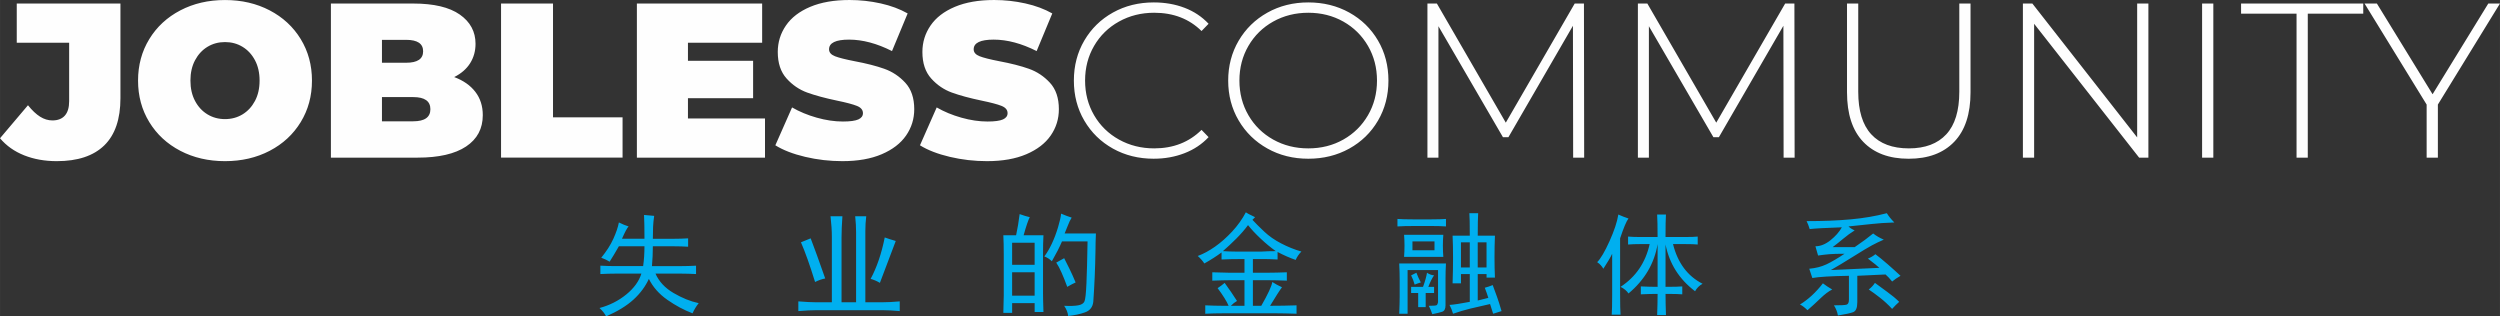
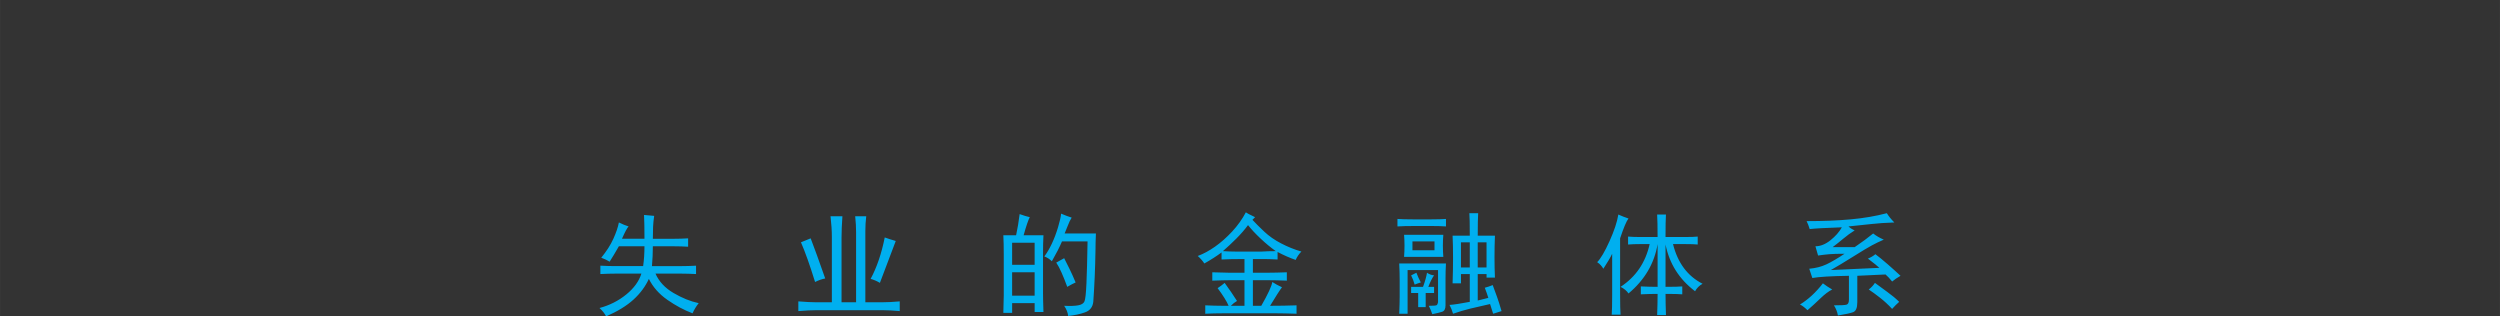
<svg xmlns="http://www.w3.org/2000/svg" xml:space="preserve" width="3.785in" height="0.479in" version="1.1" style="shape-rendering:geometricPrecision; text-rendering:geometricPrecision; image-rendering:optimizeQuality; fill-rule:evenodd; clip-rule:evenodd" viewBox="0 0 1856.28 234.92">
  <rect x="0" y="0" width="1856.28" height="234.92" fill="#333333" stroke="none" />
  <defs>
    <style type="text/css">
   
    .fil0 {fill:black}
    .fil2 {fill:#FEFEFE;fill-rule:nonzero}
    .fil1 {fill:#00AFEF;fill-rule:nonzero}
   
  </style>
  </defs>
-   <rect fill-opacity="0" class="fil0" x="-191.45" y="-1146.89" width="4168.25" height="5394.21" />
  <g id="Layer_x0020_1">
    <path class="fil1" d="M466.73 168.13c-1.09,1.09 -2.72,4.15 -4.92,9.16l16.71 0c0,-7.85 -0.11,-13.75 -0.33,-17.67 2.18,0.21 4.69,0.43 7.53,0.66 -0.43,3.04 -0.71,5.78 -0.81,8.19 -0.11,2.39 -0.17,5.34 -0.17,8.83l15.39 0c3.49,0 7.08,-0.1 10.8,-0.32l0 6.21c-3.49,-0.21 -7.1,-0.32 -10.8,-0.32l-15.39 0c0,4.81 -0.22,9.71 -0.66,14.72l21.93 0c3.28,0 6.89,-0.1 10.81,-0.32l0 6.22c-3.92,-0.21 -7.53,-0.32 -10.81,-0.32l-19.31 0c2.61,5.9 7.08,10.7 13.43,14.4 6.33,3.72 12.54,6.22 18.65,7.53 -1.75,2.18 -3.27,4.69 -4.58,7.53 -6.33,-2.4 -12.55,-5.73 -18.66,-9.99 -6.1,-4.25 -10.69,-9.43 -13.75,-15.55 -2.61,5.67 -6.44,10.81 -11.45,15.39 -5.03,4.58 -11.79,8.73 -20.3,12.43 -1.1,-2.18 -2.74,-4.25 -4.92,-6.21 7.42,-1.97 14.03,-5.3 19.81,-9.99 5.78,-4.69 9.55,-9.88 11.3,-15.55l-19 0c-3.49,0 -7.31,0.11 -11.45,0.32l0 -6.22c4.15,0.22 7.96,0.32 11.45,0.32l20.3 0c0.66,-4.58 0.99,-9.49 0.99,-14.72l-19 0c-2.61,4.58 -4.9,8.39 -6.87,11.45 -1.75,-1.09 -3.81,-2.07 -6.22,-2.95 3.93,-4.81 6.93,-9.5 9,-14.08 2.08,-4.58 3.44,-8.62 4.09,-12.11 2.63,1.31 5.03,2.29 7.21,2.95zm158.76 -7.53c-0.43,6.12 -0.64,11.36 -0.64,15.71l0 48.13 10.8 0 0 -52.05c0,-3.49 -0.22,-7.42 -0.66,-11.79l8.19 0c-0.43,3.49 -0.66,7.21 -0.66,11.13l0 52.71 12.77 0c3.49,0 7.75,-0.21 12.77,-0.66l0 7.21c-5.01,-0.43 -9.16,-0.66 -12.43,-0.66l-49.77 0c-3.06,0 -7.42,0.22 -13.09,0.66l0 -7.21c5.67,0.45 9.93,0.66 12.77,0.66l12.11 0 0 -48.45c0,-4.59 -0.32,-9.72 -0.98,-15.39l8.83 0zm-23.57 16.37c2.61,6.76 6.22,16.69 10.8,29.8 -2.39,0.43 -4.9,1.3 -7.53,2.61 -3.92,-12.66 -7.42,-22.48 -10.48,-29.46 2.19,-0.88 4.58,-1.86 7.21,-2.95zm63.18 1.97c-2.83,7.42 -6.76,17.78 -11.77,31.09 -2.19,-1.31 -4.48,-2.29 -6.89,-2.95 4.59,-8.51 8.09,-18.77 10.48,-30.77 2.4,0.88 5.14,1.75 8.19,2.63zm99.52 -17.68c-1.09,1.97 -2.63,6.44 -4.58,13.42l14.73 0c-0.21,3.7 -0.32,8.39 -0.32,14.08l0 28.81c0,3.28 0.11,7.96 0.32,14.08l-6.54 0 0 -6.55 -16.71 0 0 7.21 -6.54 0c0.21,-6.98 0.32,-11.36 0.32,-13.1l0 -30.12c0,-5.9 -0.11,-10.7 -0.32,-14.4l9.48 0c1.09,-5.03 1.97,-10.27 2.63,-15.72 3.04,1.09 5.56,1.86 7.53,2.29zm48.78 24.88c-0.22,13.31 -0.77,25.98 -1.63,37.98 -0.43,3.93 -2.52,6.55 -6.23,7.85 -3.7,1.31 -7.85,2.19 -12.43,2.63 -0.22,-2.4 -1.2,-4.92 -2.95,-7.53 4.36,0.21 7.8,0.11 10.31,-0.34 2.51,-0.43 4.09,-1.41 4.75,-2.95 0.66,-1.52 1.14,-5.99 1.47,-13.41 0.33,-7.43 0.6,-17.8 0.82,-31.11l-18.98 0c-1.75,4.15 -4.26,9.05 -7.53,14.74 -1.54,-1.54 -3.4,-2.74 -5.57,-3.6 1.97,-2.63 3.83,-5.78 5.57,-9.5 1.75,-3.7 3.27,-7.75 4.58,-12.11 1.31,-4.37 2.07,-7.75 2.29,-10.16 3.06,1.31 5.67,2.29 7.85,2.95 -1.09,1.75 -2.01,3.66 -2.78,5.74 -0.77,2.07 -1.58,4.08 -2.46,6.05l23.24 0c-0.21,4.58 -0.32,8.84 -0.32,12.77zm-45.18 33.4l0 -17.35 -16.71 0 0 17.35 16.71 0zm0 -22.92l0 -16.37 -16.71 0 0 16.37 16.71 0zm25.86 2.95c1.31,2.63 2.84,6.01 4.58,10.16 -1.52,0.66 -3.6,1.75 -6.22,3.27 -1.52,-4.15 -2.95,-7.7 -4.26,-10.65 -1.3,-2.95 -2.61,-5.39 -3.92,-7.36 1.52,-0.88 3.49,-1.97 5.89,-3.27l3.92 7.85zm115.24 10.48c3.49,4.81 6.54,9.27 9.16,13.42 -1.54,0.88 -3.06,2.07 -4.58,3.6l10.14 0 0 -19 -11.13 0c-3.04,0 -7.31,0.11 -12.77,0.33l0 -6.21c5.46,0.21 9.61,0.32 12.45,0.32l11.45 0 0 -10.16c-7.2,0 -12.88,0.11 -17.03,0.34l0 -5.24c-3.49,2.61 -7.74,5.35 -12.77,8.19 -1.3,-1.97 -2.95,-3.83 -4.9,-5.57 4.15,-1.52 8.39,-3.81 12.77,-6.87 4.36,-3.06 8.62,-6.82 12.77,-11.29 4.15,-4.48 7.53,-9.23 10.16,-14.25 0.43,0.43 2.72,1.63 6.87,3.6l-1.97 1.97c2.4,2.61 5.35,5.56 8.84,8.83 3.49,3.28 7.64,6.17 12.45,8.67 4.79,2.51 9.82,4.54 15.06,6.06 -1.75,1.75 -3.17,3.81 -4.26,6.22 -4.37,-1.52 -8.84,-3.49 -13.42,-5.89l0 5.57c-4.36,-0.22 -7.85,-0.34 -10.48,-0.34l-7.85 0 0 10.16 11.45 0c3.7,0 8.3,-0.11 13.75,-0.32l0 6.21c-5.24,-0.22 -9.82,-0.33 -13.75,-0.33l-11.45 0 0 19 6.22 0c5.01,-8.73 7.75,-14.62 8.19,-17.68 1.96,1.31 4.36,2.63 7.19,3.92 -1.52,1.97 -4.47,6.55 -8.83,13.76 6.76,0 13.31,-0.11 19.64,-0.34l0 6.23c-6.33,-0.22 -11.45,-0.33 -15.39,-0.33l-38.96 0c-4.58,0 -9.05,0.11 -13.43,0.33l0 -6.23c4.58,0.22 9.07,0.34 13.43,0.34l3.92 0c-1.52,-3.49 -4.25,-7.87 -8.17,-13.1 1.96,-1.3 3.7,-2.61 5.24,-3.92zm-1.31 -23.57c3.27,0.21 6.33,0.32 9.16,0.32l19.64 0c3.28,-0.22 6.77,-0.32 10.48,-0.32 -3.7,-2.63 -7.47,-5.74 -11.29,-9.33 -3.83,-3.6 -6.93,-6.93 -9.33,-9.99 -2.4,3.27 -5.29,6.59 -8.67,9.99 -3.39,3.38 -6.72,6.48 -9.99,9.33zm194.45 27.17c1.75,-0.43 3.72,-1.09 5.89,-1.97 1.09,3.06 2.12,5.89 3.12,8.52 0.98,2.61 2.12,6.22 3.44,10.8 -1.97,0.66 -4.04,1.31 -6.23,1.97 -0.87,-2.83 -1.64,-5.24 -2.29,-7.21 -5.89,1.31 -10.85,2.46 -14.89,3.44 -4.04,0.99 -8.24,2.24 -12.6,3.77 -0.66,-2.4 -1.54,-4.58 -2.63,-6.55 3.27,-0.22 8.3,-0.98 15.06,-2.29l0 -20.63 -6.55 0 0 6.89 -6.22 0c0.22,-6.55 0.34,-12.88 0.34,-19 0,-6.33 -0.11,-11.79 -0.34,-16.37l12.77 0c0,-8.73 -0.11,-14.29 -0.32,-16.69l6.54 0c-0.21,2.84 -0.32,8.41 -0.32,16.69l12.77 0c-0.22,5.24 -0.32,10.59 -0.32,16.05 0,5.24 0.1,10.25 0.32,15.06l-6.22 0 0 -2.63 -6.55 0 0 19.65c2.4,-0.66 5.01,-1.31 7.86,-1.97 -0.66,-2.18 -1.54,-4.69 -2.63,-7.53zm-41.59 13.42c3.49,0 5.46,-0.17 5.89,-0.49 0.45,-0.34 0.77,-1.05 0.99,-2.14l0 -23.9 -22.6 0 0 32.42 -6.22 0c0.22,-5.24 0.34,-9.5 0.34,-12.77l0 -12.12c0,-3.92 -0.11,-8.07 -0.34,-12.43l34.71 0c-0.22,3.49 -0.33,7.42 -0.33,11.79l0 19.3c0,2.63 -0.82,4.2 -2.46,4.75 -1.63,0.55 -4.09,1.15 -7.36,1.8 -0.88,-2.61 -1.75,-4.69 -2.63,-6.22zm-18.33 -36.35c0.22,-2.84 0.32,-5.56 0.32,-8.19 0,-2.84 -0.1,-5.56 -0.32,-8.19l29.14 0c-0.22,2.63 -0.33,5.35 -0.33,8.19 0,2.63 0.11,5.35 0.33,8.19l-29.14 0zm31.11 -22.59c-3.06,-0.22 -6.66,-0.32 -10.81,-0.32l-12.77 0c-5.02,0 -9.16,0.1 -12.45,0.32l0 -5.56c2.63,0.21 6.44,0.32 11.47,0.32l13.75 0c4.58,0 8.19,-0.11 10.81,-0.32l0 5.56zm-8.84 36.35c-1.31,1.75 -2.74,4.58 -4.26,8.51l4.26 0 0 4.58 -6.23 0 0 10.48 -5.56 0 0 -10.48 -5.24 0 0 -4.58 8.84 0c1.52,-4.15 2.5,-7.64 2.95,-10.48 1.52,1.09 3.27,1.75 5.24,1.97zm38.96 -5.89l0 -18.66 -6.55 0 0 18.66 6.55 0zm-12.45 0l0 -18.66 -6.55 0 0 18.66 6.55 0zm-26.19 -12.77l0 -6.55 -16.37 0 0 6.55 16.37 0zm-10.14 23.9c-1.54,0.43 -3.06,0.98 -4.6,1.63 -0.64,-2.4 -1.52,-4.69 -2.61,-6.87l3.92 -1.97c0.88,2.4 1.97,4.81 3.28,7.21zm175.79 -33.72c0,-7.87 -0.11,-13.42 -0.34,-16.71l6.55 0c-0.21,3.06 -0.32,8.62 -0.32,16.71l14.4 0c4.37,0 7.53,-0.11 9.5,-0.34l0 5.9c-1.97,-0.22 -5.13,-0.32 -9.5,-0.32l-8.84 0c3.49,13.97 10.81,23.79 21.95,29.46 -2.4,1.31 -4.26,3.17 -5.57,5.56 -11.79,-8.94 -19.1,-20.51 -21.93,-34.7l0 31.43c6.33,0 10.48,-0.11 12.43,-0.32l0 5.88c-1.96,-0.21 -6.1,-0.32 -12.43,-0.32 0,4.81 0.11,10.04 0.32,15.72l-6.55 0c0.22,-5.89 0.34,-11.13 0.34,-15.72 -3.92,0 -8.07,0.11 -12.45,0.32l0 -5.88c4.37,0.21 8.52,0.32 12.45,0.32l0 -31.75c-2.4,14.4 -9.61,26.63 -21.61,36.67 -1.31,-1.97 -3.27,-3.6 -5.9,-4.92 11.36,-7.42 18.55,-18.01 21.61,-31.75l-6.87 0c-3.49,0 -6.55,0.1 -9.16,0.32l0 -5.9c2.61,0.22 5.67,0.34 9.16,0.34l12.77 0zm-21.61 -13.76c-1.52,1.97 -3.6,6.87 -6.22,14.74l0 41.91c0,6.76 0.11,11.68 0.32,14.74l-6.55 0c0.22,-2.85 0.33,-7.64 0.33,-14.42l0 -30.77c-1.09,2.4 -3.28,6.12 -6.55,11.13 -1.09,-1.97 -2.61,-3.6 -4.58,-4.9 2.61,-2.63 5.67,-7.81 9.16,-15.56 3.49,-7.74 5.67,-14.34 6.55,-19.81 2.4,1.09 4.92,2.08 7.53,2.95zm191.84 -3.92c1.31,2.18 3.16,4.47 5.56,6.87 -6.55,0.22 -12.17,0.6 -16.86,1.14 -4.69,0.54 -10.42,1.14 -17.18,1.8 1.09,1.09 2.61,2.08 4.58,2.95 -2.84,1.75 -5.63,3.77 -8.35,6.06 -2.72,2.29 -5.41,4.42 -8.02,6.38l16.37 0c5.45,-3.72 10.05,-7.1 13.75,-10.16 2.18,1.75 4.81,3.27 7.87,4.58 -3.06,1.31 -6.01,2.74 -8.84,4.26 -2.84,1.52 -7.47,4.32 -13.91,8.35 -6.44,4.04 -11.96,7.36 -16.54,9.97 12.88,-0.64 24.88,-1.2 36.01,-1.64 -1.09,-1.09 -3.92,-3.38 -8.51,-6.87 2.18,-0.86 4.04,-1.97 5.56,-3.27 2.63,1.96 5.63,4.42 9.01,7.36 3.38,2.95 6.61,5.84 9.65,8.68 -2.61,1.52 -4.69,2.95 -6.22,4.26 -1.75,-2.18 -3.38,-3.93 -4.92,-5.24 -5.88,0.21 -12.86,0.54 -20.95,0.98l0 19.64c0,4.15 -1.03,6.61 -3.1,7.38 -2.08,0.75 -5.84,1.58 -11.3,2.46 -0.43,-2.63 -1.41,-5.14 -2.95,-7.54 5.03,0 8.13,-0.15 9.33,-0.49 1.2,-0.32 1.8,-1.58 1.8,-3.76l0 -17.68c-13.31,0.22 -22.36,0.77 -27.17,1.63 -0.66,-2.18 -1.42,-4.47 -2.29,-6.87 4.81,-0.43 9.05,-1.52 12.77,-3.27 3.7,-1.75 8.19,-4.37 13.42,-7.86 -5.03,0 -8.79,0.11 -11.3,0.33 -2.52,0.21 -5.29,0.55 -8.34,0.98 -0.66,-2.4 -1.31,-4.69 -1.97,-6.87 3.72,0 7.42,-1.48 11.13,-4.43 3.7,-2.95 6.55,-6.16 8.51,-9.65 -12.22,0.43 -20.18,0.86 -23.9,1.31 -0.66,-2.19 -1.41,-4.15 -2.29,-5.9 12.22,0 23.13,-0.43 32.74,-1.31 9.6,-0.86 18.55,-2.4 26.85,-4.58zm-8.84 51.73c2.61,1.97 5.67,4.2 9.16,6.72 3.49,2.5 6.44,4.96 8.84,7.36 -1.75,1.52 -3.49,3.27 -5.24,5.24 -2.83,-3.06 -5.78,-5.78 -8.84,-8.19 -3.06,-2.4 -5.89,-4.47 -8.51,-6.22 1.96,-1.54 3.49,-3.17 4.58,-4.92zm-31.75 4.92c-2.63,1.3 -5.52,3.49 -8.69,6.54 -3.16,3.06 -6.38,6.01 -9.65,8.84 -1.97,-1.96 -3.81,-3.38 -5.56,-4.25 6.1,-3.72 11.77,-8.95 17.01,-15.72 1.97,1.52 4.26,3.04 6.89,4.58z" />
-     <path class="fil2" d="M42.17 119.66c-8.94,0 -17.03,-1.44 -24.27,-4.33 -7.25,-2.89 -13.21,-7.11 -17.9,-12.67l20.76 -24.52c3.05,3.81 6.05,6.65 8.99,8.5 2.94,1.85 5.99,2.78 9.16,2.78 4.03,0 7.11,-1.2 9.23,-3.59 2.13,-2.4 3.19,-5.94 3.19,-10.63l0 -43.48 -38.9 0 0 -29.1 76.99 0 0 70.29c0,15.58 -4.01,27.27 -12.01,35.06 -8.01,7.79 -19.75,11.69 -35.23,11.69zm124.89 0c-12.31,0 -23.38,-2.56 -33.18,-7.68 -9.81,-5.12 -17.49,-12.23 -23.05,-21.33 -5.56,-9.1 -8.34,-19.37 -8.34,-30.81 0,-11.44 2.78,-21.71 8.34,-30.81 5.56,-9.1 13.24,-16.21 23.05,-21.33 9.81,-5.12 20.87,-7.68 33.18,-7.68 12.31,0 23.37,2.56 33.18,7.68 9.81,5.12 17.49,12.23 23.05,21.33 5.56,9.1 8.34,19.37 8.34,30.81 0,11.44 -2.78,21.71 -8.34,30.81 -5.56,9.1 -13.24,16.21 -23.05,21.33 -9.81,5.12 -20.87,7.68 -33.18,7.68zm0 -31.22c4.79,0 9.13,-1.17 13,-3.51 3.87,-2.34 6.95,-5.67 9.24,-9.97 2.29,-4.3 3.43,-9.34 3.43,-15.12 0,-5.78 -1.14,-10.82 -3.43,-15.12 -2.29,-4.31 -5.37,-7.63 -9.24,-9.97 -3.87,-2.34 -8.2,-3.51 -13,-3.51 -4.8,0 -9.13,1.17 -13,3.51 -3.87,2.34 -6.95,5.67 -9.24,9.97 -2.29,4.3 -3.43,9.34 -3.43,15.12 0,5.77 1.14,10.82 3.43,15.12 2.29,4.31 5.37,7.63 9.24,9.97 3.87,2.34 8.2,3.51 13,3.51zm170.16 -31.22c6.76,2.51 11.99,6.16 15.69,10.95 3.7,4.79 5.56,10.57 5.56,17.33 0,10.03 -4.14,17.79 -12.42,23.29 -8.28,5.5 -20.27,8.26 -35.96,8.26l-64.4 0 0 -114.42 61.13 0c15.26,0 26.78,2.72 34.57,8.17 7.79,5.45 11.69,12.7 11.69,21.74 0,5.34 -1.33,10.14 -4,14.39 -2.67,4.25 -6.62,7.68 -11.85,10.3zm-53.62 -27.63l0 17 17.98 0c8.39,0 12.59,-2.83 12.59,-8.5 0,-5.67 -4.2,-8.5 -12.59,-8.5l-17.98 0zm23.21 60.48c8.5,0 12.75,-3 12.75,-8.99 0,-5.99 -4.25,-8.99 -12.75,-8.99l-23.21 0 0 17.98 23.21 0zm65.22 -87.45l38.58 0 0 84.51 51.65 0 0 29.91 -90.23 0 0 -114.42zm195.99 85.33l0 29.1 -95.13 0 0 -114.42 93.01 0 0 29.1 -55.09 0 0 13.4 48.38 0 0 27.79 -48.38 0 0 15.04 57.21 0zm57.54 31.71c-9.48,0 -18.72,-1.06 -27.71,-3.19 -8.99,-2.13 -16.37,-4.99 -22.15,-8.58l12.42 -28.12c5.45,3.16 11.55,5.69 18.31,7.6 6.76,1.91 13.24,2.86 19.45,2.86 5.34,0 9.16,-0.52 11.44,-1.55 2.29,-1.03 3.43,-2.59 3.43,-4.66 0,-2.4 -1.5,-4.2 -4.49,-5.39 -3,-1.2 -7.93,-2.51 -14.79,-3.92 -8.83,-1.85 -16.18,-3.84 -22.07,-5.97 -5.88,-2.13 -11.01,-5.61 -15.36,-10.46 -4.36,-4.85 -6.54,-11.41 -6.54,-19.7 0,-7.19 2.02,-13.73 6.05,-19.62 4.03,-5.88 10.05,-10.52 18.06,-13.89 8.01,-3.38 17.74,-5.07 29.18,-5.07 7.85,0 15.56,0.85 23.13,2.53 7.57,1.69 14.25,4.17 20.02,7.44l-11.61 27.95c-11.22,-5.67 -21.85,-8.5 -31.87,-8.5 -9.92,0 -14.88,2.4 -14.88,7.19 0,2.29 1.47,4 4.41,5.15 2.94,1.14 7.79,2.37 14.55,3.68 8.72,1.64 16.07,3.51 22.07,5.64 5.99,2.13 11.2,5.59 15.61,10.38 4.41,4.8 6.62,11.33 6.62,19.62 0,7.19 -2.02,13.7 -6.05,19.53 -4.03,5.83 -10.05,10.46 -18.06,13.89 -8.01,3.43 -17.73,5.15 -29.18,5.15zm107.39 0c-9.48,0 -18.72,-1.06 -27.71,-3.19 -8.99,-2.13 -16.37,-4.99 -22.15,-8.58l12.42 -28.12c5.45,3.16 11.55,5.69 18.31,7.6 6.76,1.91 13.24,2.86 19.45,2.86 5.34,0 9.16,-0.52 11.44,-1.55 2.29,-1.03 3.43,-2.59 3.43,-4.66 0,-2.4 -1.5,-4.2 -4.49,-5.39 -3,-1.2 -7.93,-2.51 -14.79,-3.92 -8.83,-1.85 -16.18,-3.84 -22.07,-5.97 -5.88,-2.13 -11.01,-5.61 -15.36,-10.46 -4.36,-4.85 -6.54,-11.41 -6.54,-19.7 0,-7.19 2.02,-13.73 6.05,-19.62 4.03,-5.88 10.05,-10.52 18.06,-13.89 8.01,-3.38 17.74,-5.07 29.18,-5.07 7.85,0 15.56,0.85 23.13,2.53 7.57,1.69 14.25,4.17 20.02,7.44l-11.61 27.95c-11.22,-5.67 -21.85,-8.5 -31.87,-8.5 -9.92,0 -14.88,2.4 -14.88,7.19 0,2.29 1.47,4 4.41,5.15 2.94,1.14 7.79,2.37 14.55,3.68 8.72,1.64 16.07,3.51 22.07,5.64 5.99,2.13 11.2,5.59 15.61,10.38 4.41,4.8 6.62,11.33 6.62,19.62 0,7.19 -2.02,13.7 -6.05,19.53 -4.03,5.83 -10.05,10.46 -18.06,13.89 -8.01,3.43 -17.73,5.15 -29.18,5.15zm123.74 -1.8c-11.22,0 -21.33,-2.51 -30.32,-7.52 -8.99,-5.01 -16.07,-11.93 -21.25,-20.76 -5.18,-8.83 -7.76,-18.74 -7.76,-29.75 0,-11.01 2.59,-20.92 7.76,-29.75 5.18,-8.83 12.26,-15.75 21.25,-20.76 8.99,-5.01 19.1,-7.52 30.32,-7.52 8.28,0 15.91,1.33 22.88,4 6.98,2.67 12.91,6.62 17.82,11.85l-5.23 5.39c-9.16,-9.04 -20.87,-13.57 -35.15,-13.57 -9.59,0 -18.31,2.18 -26.15,6.54 -7.85,4.36 -14,10.38 -18.47,18.06 -4.47,7.68 -6.7,16.27 -6.7,25.75 0,9.48 2.23,18.06 6.7,25.75 4.47,7.68 10.62,13.7 18.47,18.06 7.85,4.36 16.56,6.54 26.15,6.54 14.17,0 25.88,-4.58 35.15,-13.73l5.23 5.39c-4.9,5.23 -10.87,9.21 -17.9,11.93 -7.03,2.72 -14.63,4.09 -22.8,4.09zm114.75 0c-11.22,0 -21.36,-2.53 -30.4,-7.6 -9.04,-5.07 -16.16,-12.01 -21.33,-20.84 -5.18,-8.83 -7.76,-18.69 -7.76,-29.59 0,-10.9 2.59,-20.76 7.76,-29.59 5.18,-8.83 12.29,-15.78 21.33,-20.84 9.05,-5.07 19.18,-7.6 30.4,-7.6 11.22,0 21.36,2.51 30.41,7.52 9.04,5.01 16.15,11.93 21.33,20.76 5.18,8.83 7.76,18.74 7.76,29.75 0,11 -2.59,20.92 -7.76,29.75 -5.18,8.83 -12.29,15.75 -21.33,20.76 -9.05,5.01 -19.18,7.52 -30.41,7.52zm0 -7.68c9.59,0 18.25,-2.18 25.99,-6.54 7.74,-4.36 13.84,-10.38 18.31,-18.06 4.47,-7.68 6.7,-16.27 6.7,-25.75 0,-9.48 -2.24,-18.06 -6.7,-25.75 -4.47,-7.68 -10.57,-13.7 -18.31,-18.06 -7.74,-4.36 -16.4,-6.54 -25.99,-6.54 -9.59,0 -18.28,2.18 -26.07,6.54 -7.79,4.36 -13.92,10.38 -18.39,18.06 -4.47,7.68 -6.7,16.27 -6.7,25.75 0,9.48 2.23,18.06 6.7,25.75 4.47,7.68 10.6,13.7 18.39,18.06 7.79,4.36 16.48,6.54 26.07,6.54zm196.65 6.87l-0.16 -97.91 -47.89 82.71 -4.09 0 -47.89 -82.38 0 97.59 -8.17 0 0 -114.42 7.03 0 51.16 88.43 51.16 -88.43 6.87 0 0.16 114.42 -8.17 0zm156.27 0l-0.16 -97.91 -47.89 82.71 -4.09 0 -47.89 -82.38 0 97.59 -8.17 0 0 -114.42 7.03 0 51.16 88.43 51.16 -88.43 6.87 0 0.16 114.42 -8.17 0zm92.85 0.82c-14.49,0 -25.75,-4.2 -33.76,-12.59 -8.01,-8.39 -12.01,-20.65 -12.01,-36.78l0 -65.88 8.34 0 0 65.55c0,14.06 3.22,24.57 9.65,31.55 6.43,6.98 15.75,10.46 27.95,10.46 12.1,0 21.36,-3.49 27.79,-10.46 6.43,-6.97 9.65,-17.49 9.65,-31.55l0 -65.55 8.34 0 0 65.88c0,16.13 -4.03,28.39 -12.1,36.78 -8.06,8.39 -19.34,12.59 -33.84,12.59zm178.01 -115.24l0 114.42 -6.87 0 -77.97 -99.39 0 99.39 -8.34 0 0 -114.42 7.03 0 77.81 99.39 0 -99.39 8.34 0zm39.88 0l8.34 0 0 114.42 -8.34 0 0 -114.42zm70.13 7.52l-41.19 0 0 -7.52 90.72 0 0 7.52 -41.19 0 0 106.9 -8.34 0 0 -106.9zm104.94 67.51l0 39.39 -8.34 0 0 -39.39 -46.1 -75.03 9.16 0 41.35 67.35 41.36 -67.35 8.66 0 -46.1 75.03z" />
  </g>
</svg>